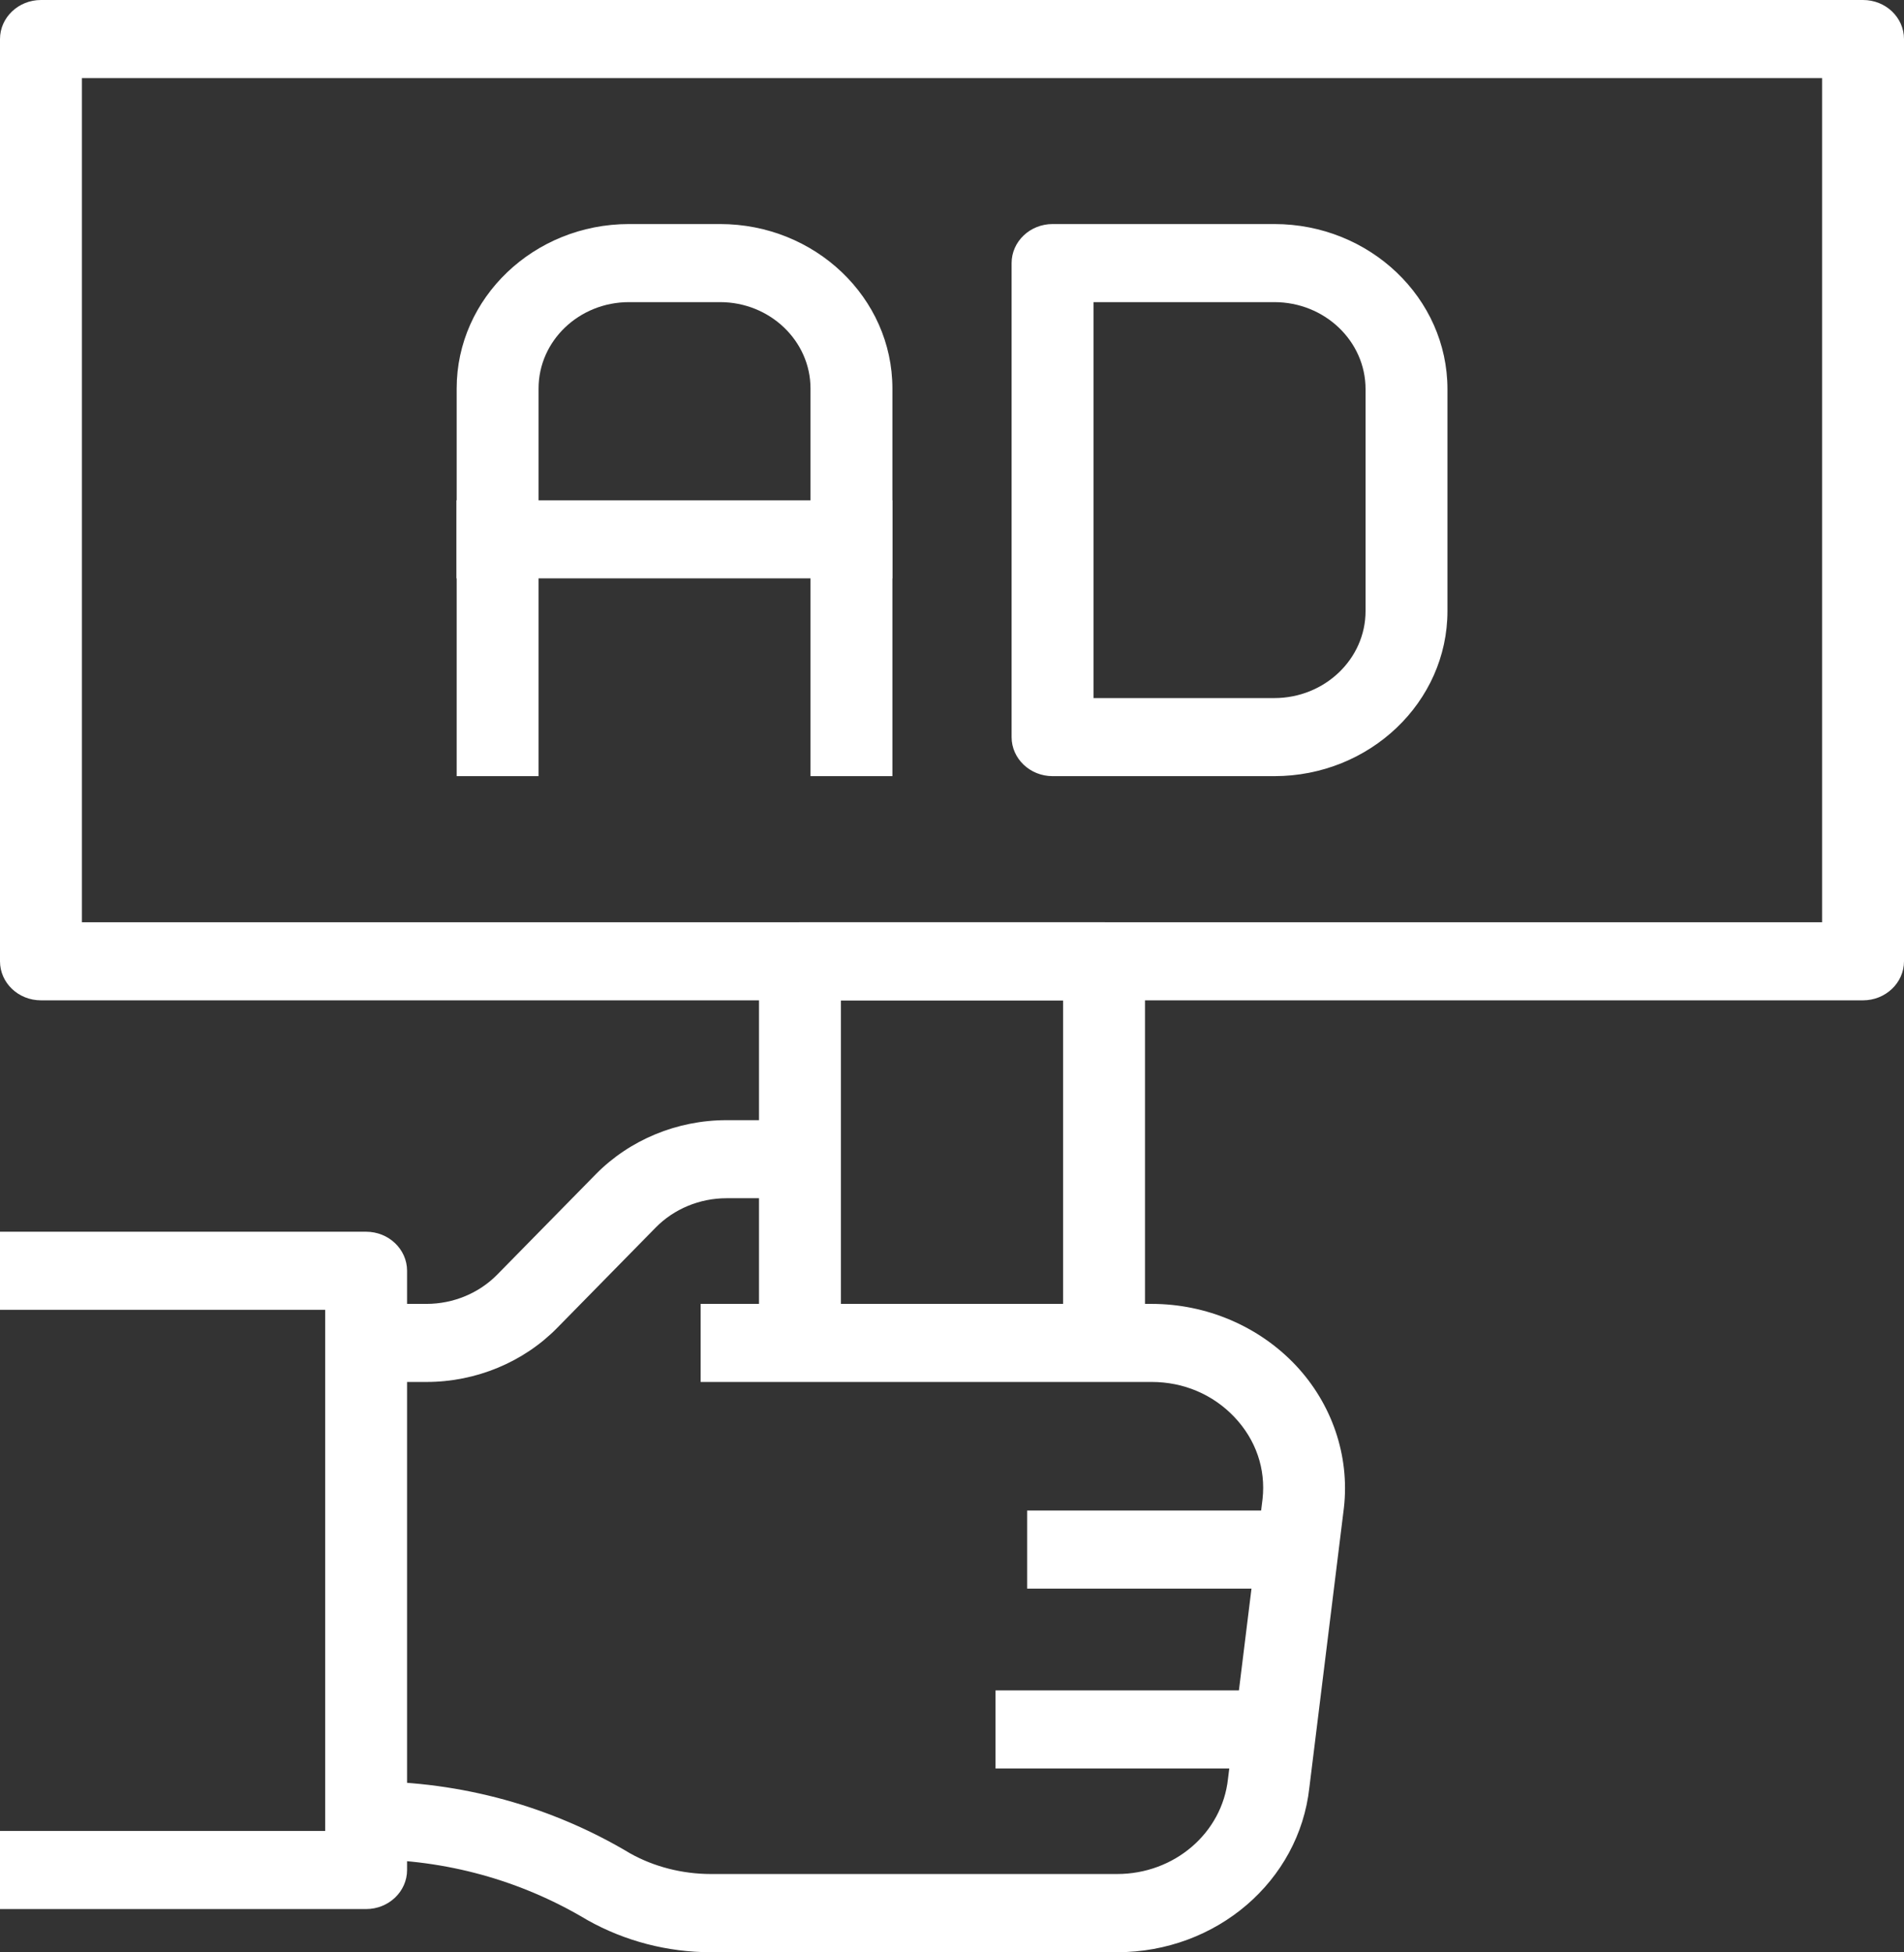
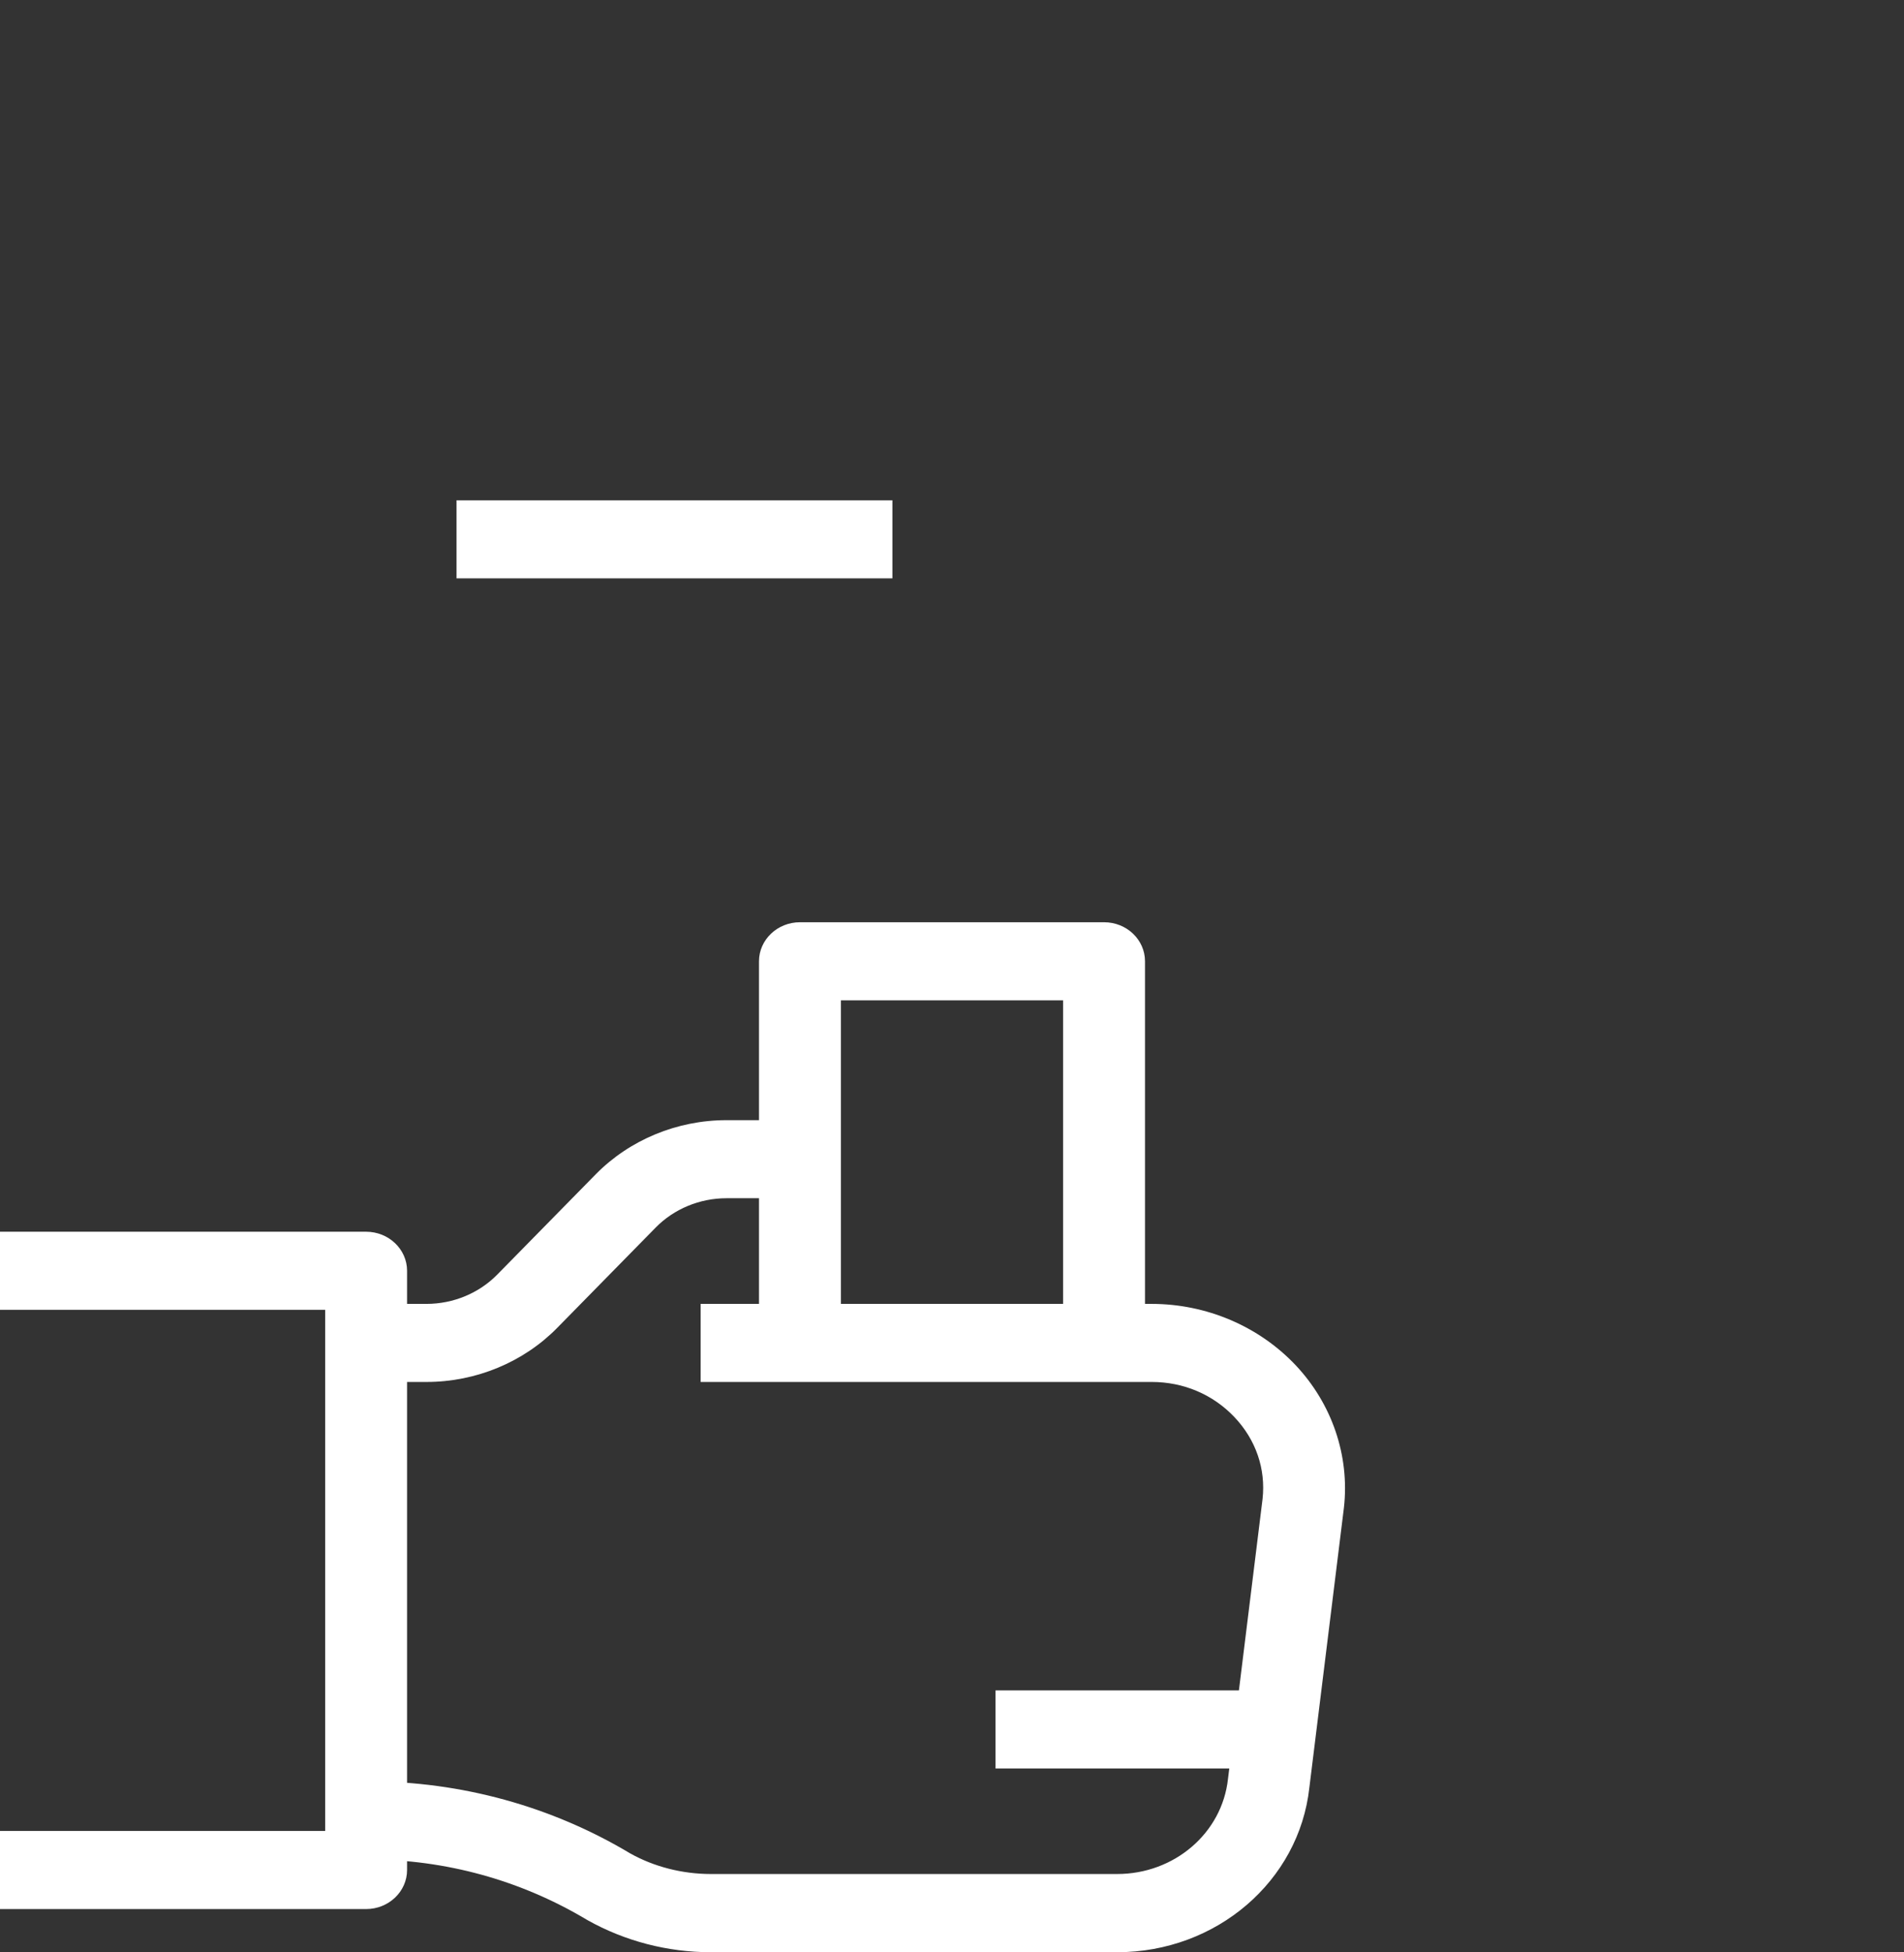
<svg xmlns="http://www.w3.org/2000/svg" width="79" height="81" viewBox="0 0 79 81" fill="none">
  <rect x="0" y="0" width="79" height="81" fill="#333333" stroke="none" />
  <g id="ico" clip-path="url(#clip0_77_253)">
    <g id="Vector">
      <path d="M47.508 55.719H44.109V41.505H34.891V55.719H31.492V39.885C31.492 38.992 32.255 38.265 33.191 38.265H45.809C46.751 38.265 47.508 38.992 47.508 39.885V55.719Z" fill="white" />
      <path d="M15.191 57.339V54.1H17.698C18.808 54.1 19.873 53.656 20.63 52.886L24.724 48.717C26.126 47.294 28.094 46.477 30.141 46.477H33.197V49.716H30.141C29.031 49.716 27.965 50.16 27.208 50.93L23.115 55.099C21.718 56.521 19.744 57.339 17.703 57.339H15.191Z" fill="white" />
      <path d="M46.352 81H29.496C27.696 81 25.93 80.54 24.376 79.669C21.617 78.012 18.483 77.151 15.281 77.151L15.185 73.911H15.281C19.133 73.911 22.89 74.948 26.148 76.9C27.13 77.45 28.302 77.755 29.496 77.755H46.352C48.724 77.755 50.704 76.06 50.951 73.81L52.386 62.188C52.521 60.948 52.111 59.74 51.22 58.799C50.328 57.858 49.111 57.339 47.782 57.339H29.07V54.1H47.782C50.053 54.1 52.224 55.025 53.749 56.634C55.269 58.243 56.003 60.403 55.762 62.551L54.327 74.173C53.9 78.054 50.468 81 46.352 81Z" fill="white" />
-       <path d="M54.08 62.674H42.618V65.914H54.08V62.674Z" fill="white" />
      <path d="M52.768 70.137H41.306V73.377H52.768V70.137Z" fill="white" />
      <path d="M15.191 79.209H0V75.969H13.492V54.346H0V51.106H15.191C16.128 51.106 16.89 51.833 16.89 52.726V77.589C16.89 78.482 16.128 79.209 15.191 79.209Z" fill="white" />
    </g>
-     <path id="Vector_2" d="M77.301 41.505H1.699C0.757 41.505 0 40.778 0 39.885V1.62C0 0.727 0.763 0 1.699 0H77.301C78.243 0 79 0.727 79 1.62V39.885C79 40.778 78.237 41.505 77.301 41.505ZM3.398 38.265H75.602V3.24H3.398V38.265Z" fill="white" />
    <g id="Vector_3">
-       <path d="M37.027 32.203H33.629V16.118C33.629 14.145 31.946 12.536 29.877 12.536H26.098C24.028 12.536 22.346 14.14 22.346 16.118V32.203H18.948V16.118C18.948 12.36 22.155 9.296 26.098 9.296H29.877C33.819 9.296 37.027 12.354 37.027 16.118V32.203Z" fill="white" />
      <path d="M37.027 20.758H18.942V23.997H37.027V20.758Z" fill="white" />
-       <path d="M52.874 32.203H43.672C42.736 32.203 41.973 31.476 41.973 30.584V10.916C41.973 10.023 42.736 9.296 43.672 9.296H52.874C56.833 9.296 60.057 12.37 60.057 16.144V25.355C60.057 29.129 56.833 32.203 52.874 32.203ZM45.371 28.964H52.874C54.96 28.964 56.659 27.344 56.659 25.355V16.144C56.659 14.156 54.966 12.536 52.874 12.536H45.371V28.964Z" fill="white" />
    </g>
  </g>
  <defs>
    <clipPath id="clip0_77_253">
      <rect width="79" height="81" fill="white" />
    </clipPath>
  </defs>
</svg>